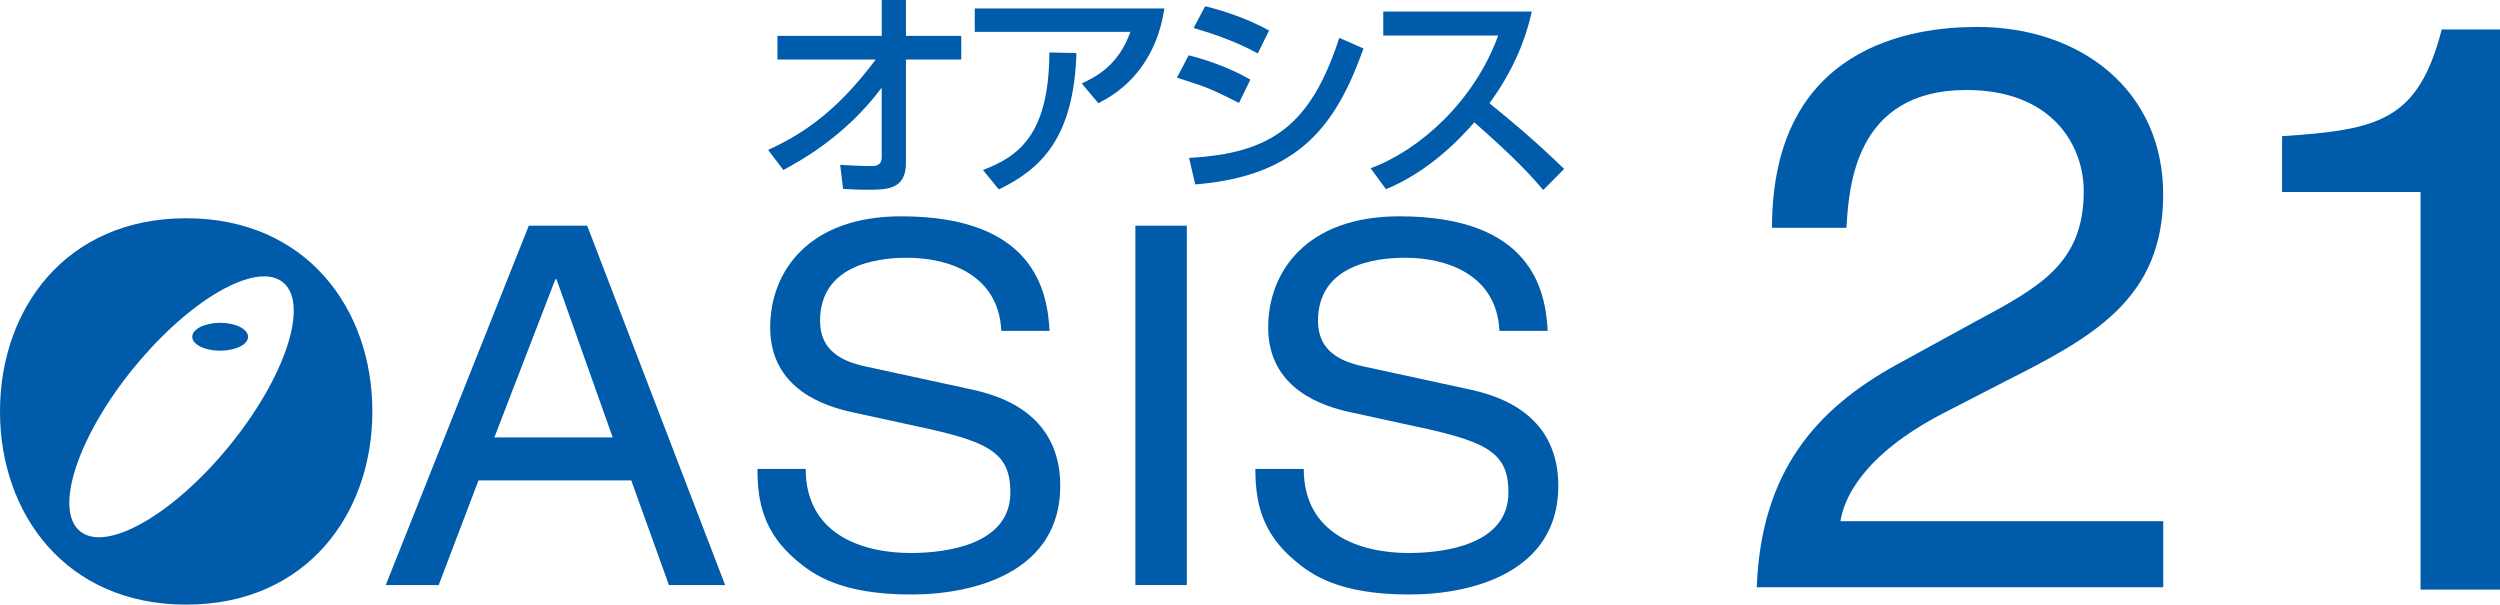
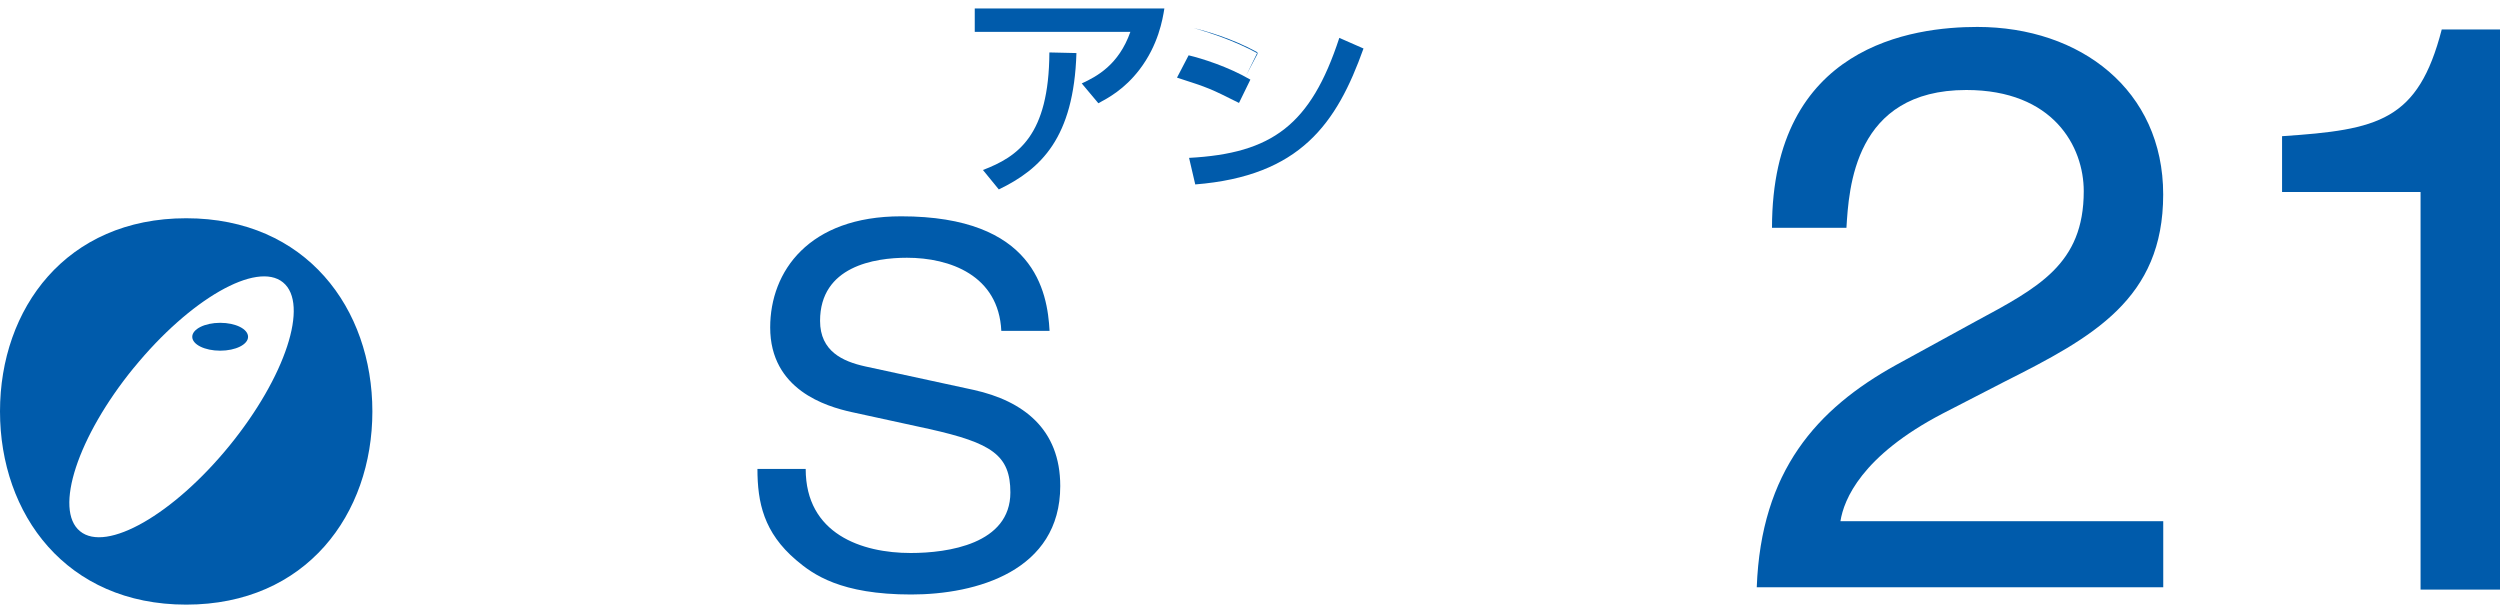
<svg xmlns="http://www.w3.org/2000/svg" id="_レイヤー_2" data-name="レイヤー 2" viewBox="0 0 400 96.74">
  <defs>
    <style>
      .cls-1 {
        fill: #005bab;
      }
    </style>
  </defs>
  <g id="_レイヤー_1-2" data-name="レイヤー 1">
    <g>
      <g>
-         <path class="cls-1" d="m122.91,23.99c5-2.34,10.61-5.63,17.2-14.46h-15.72v-3.79h16.69V0h3.87v5.74h8.85v3.79h-8.85v16.58c0,4.25-3.16,4.25-6.13,4.25-1.73,0-2.82-.08-3.93-.14l-.46-3.85c1.49.1,3.39.2,5.02.2.47,0,1.62,0,1.62-1.39v-11.07h-.06c-5.87,7.8-12.95,11.6-15.67,13.09l-2.44-3.21Z" />
        <path class="cls-1" d="m186.3,1.35c-.28,1.76-.96,5.83-3.99,9.8-2.44,3.17-5,4.52-6.57,5.37l-2.66-3.17c2.4-1.11,5.91-2.96,7.78-8.25h-24.9V1.35h30.34Zm-29.03,25.85c5.57-2.14,10.57-5.47,10.63-18.81l4.33.1c-.42,13.61-5.7,18.57-12.42,21.82l-2.54-3.11Z" />
-         <path class="cls-1" d="m201.24,8.55c-3.85-2.14-8.16-3.45-10.26-4.07l1.85-3.49c1.95.49,6.09,1.62,10.22,3.89l-1.8,3.67Zm-3,7.92c-4.65-2.32-4.74-2.38-9.92-4.05l1.86-3.57c2.07.49,6.29,1.8,9.88,3.89l-1.82,3.73Zm-8,8.79c13.29-.71,19.48-5.24,24.05-19.2l3.87,1.7c-4.28,11.99-10.1,20.4-26.92,21.75l-.99-4.25Z" />
-         <path class="cls-1" d="m219.3,26.92c7.81-2.88,16.57-10.68,20.41-21.23h-18.39V1.85h23.77c-.46,1.98-1.76,7.82-6.78,14.68,2.08,1.65,7.24,5.88,11.95,10.5l-3.34,3.37c-1.45-1.71-4.03-4.7-11.03-10.83-2.46,2.84-7.38,7.92-14.14,10.7l-2.44-3.34Z" />
+         <path class="cls-1" d="m201.24,8.55c-3.85-2.14-8.16-3.45-10.26-4.07c1.95.49,6.09,1.62,10.22,3.89l-1.8,3.67Zm-3,7.92c-4.65-2.32-4.74-2.38-9.92-4.05l1.86-3.57c2.07.49,6.29,1.8,9.88,3.89l-1.82,3.73Zm-8,8.79c13.29-.71,19.48-5.24,24.05-19.2l3.87,1.7c-4.28,11.99-10.1,20.4-26.92,21.75l-.99-4.25Z" />
      </g>
      <g>
-         <path class="cls-1" d="m79.1,69.98l9.76-25.3h.18l8.99,25.3h-18.93Zm21.9,6.88l6.03,16.75h8.99l-22.07-57.5h-9.34l-22.89,57.5h8.47l6.37-16.75h24.44Z" />
        <path class="cls-1" d="m160.21,52.94c-.42-8.89-8.23-11.7-15.1-11.7-5.18,0-13.9,1.36-13.9,10.1,0,4.88,3.65,6.49,7.2,7.28l17.4,3.77c7.9,1.76,13.83,6.25,13.83,15.37,0,13.59-13.41,17.36-23.85,17.36-11.29,0-15.7-3.2-18.41-5.51-5.18-4.41-6.19-9.21-6.19-14.58h7.72c0,10.42,8.99,13.45,16.8,13.45,5.94,0,15.95-1.43,15.95-9.68,0-5.99-2.98-7.92-12.98-10.16l-12.48-2.72c-3.98-.89-12.97-3.53-12.97-13.53,0-8.97,6.17-17.78,20.95-17.78,21.31,0,23.41,12,23.75,18.33h-7.72Z" />
-         <path class="cls-1" d="m189.89,93.61h-8.23v-57.5h8.23v57.5Z" />
-         <path class="cls-1" d="m239.91,52.94c-.42-8.89-8.24-11.7-15.1-11.7-5.18,0-13.93,1.36-13.93,10.1,0,4.88,3.65,6.49,7.22,7.28l17.4,3.77c7.9,1.76,13.83,6.25,13.83,15.37,0,13.59-13.41,17.36-23.85,17.36-11.29,0-15.71-3.2-18.41-5.51-5.18-4.41-6.21-9.21-6.21-14.58h7.74c0,10.42,8.99,13.45,16.8,13.45,5.94,0,15.95-1.43,15.95-9.68,0-5.99-2.97-7.92-12.97-10.16l-12.48-2.72c-3.98-.89-12.99-3.53-12.99-13.53,0-8.97,6.19-17.78,20.97-17.78,21.31,0,23.42,12,23.75,18.33h-7.72Z" />
      </g>
      <path class="cls-1" d="m283.52,36.45c0-29.21,22.58-32.14,32.85-32.14,16.49,0,29.74,10.1,29.74,26.81s-11.23,22.82-25.41,29.96l-9.88,5.09c-12.98,6.77-15.81,13.77-16.35,17.22h51.65v10.57h-65.04c.69-18.61,9.6-28.55,22.3-35.57l12.58-6.89c10.14-5.47,17.44-9.19,17.44-20.91,0-7.14-4.86-16.19-18.79-16.19-17.98,0-18.79,15.79-19.18,22.05h-11.9Z" />
      <path class="cls-1" d="m400,94.34h-12.71V30.72h-22.16v-8.93c15.42-1.03,21.76-2.42,25.55-17.08h9.32v89.64Z" />
      <g>
        <path class="cls-1" d="m59.58,65.83c0,16.44-10.58,30.91-29.79,30.91S0,82.28,0,65.83s10.57-30.91,29.79-30.91,29.79,14.46,29.79,30.91Zm-38.18-6.98c-8.97,10.99-12.82,22.72-8.59,26.15,4.21,3.45,14.92-2.68,23.89-13.67,8.97-11.01,12.81-22.7,8.58-26.15-4.21-3.45-14.91,2.68-23.87,13.67Z" />
        <path class="cls-1" d="m39.69,53.89c0,1.23-1.99,2.22-4.46,2.22s-4.47-.99-4.47-2.22,2-2.24,4.47-2.24,4.46.99,4.46,2.24Z" />
      </g>
    </g>
  </g>
</svg>